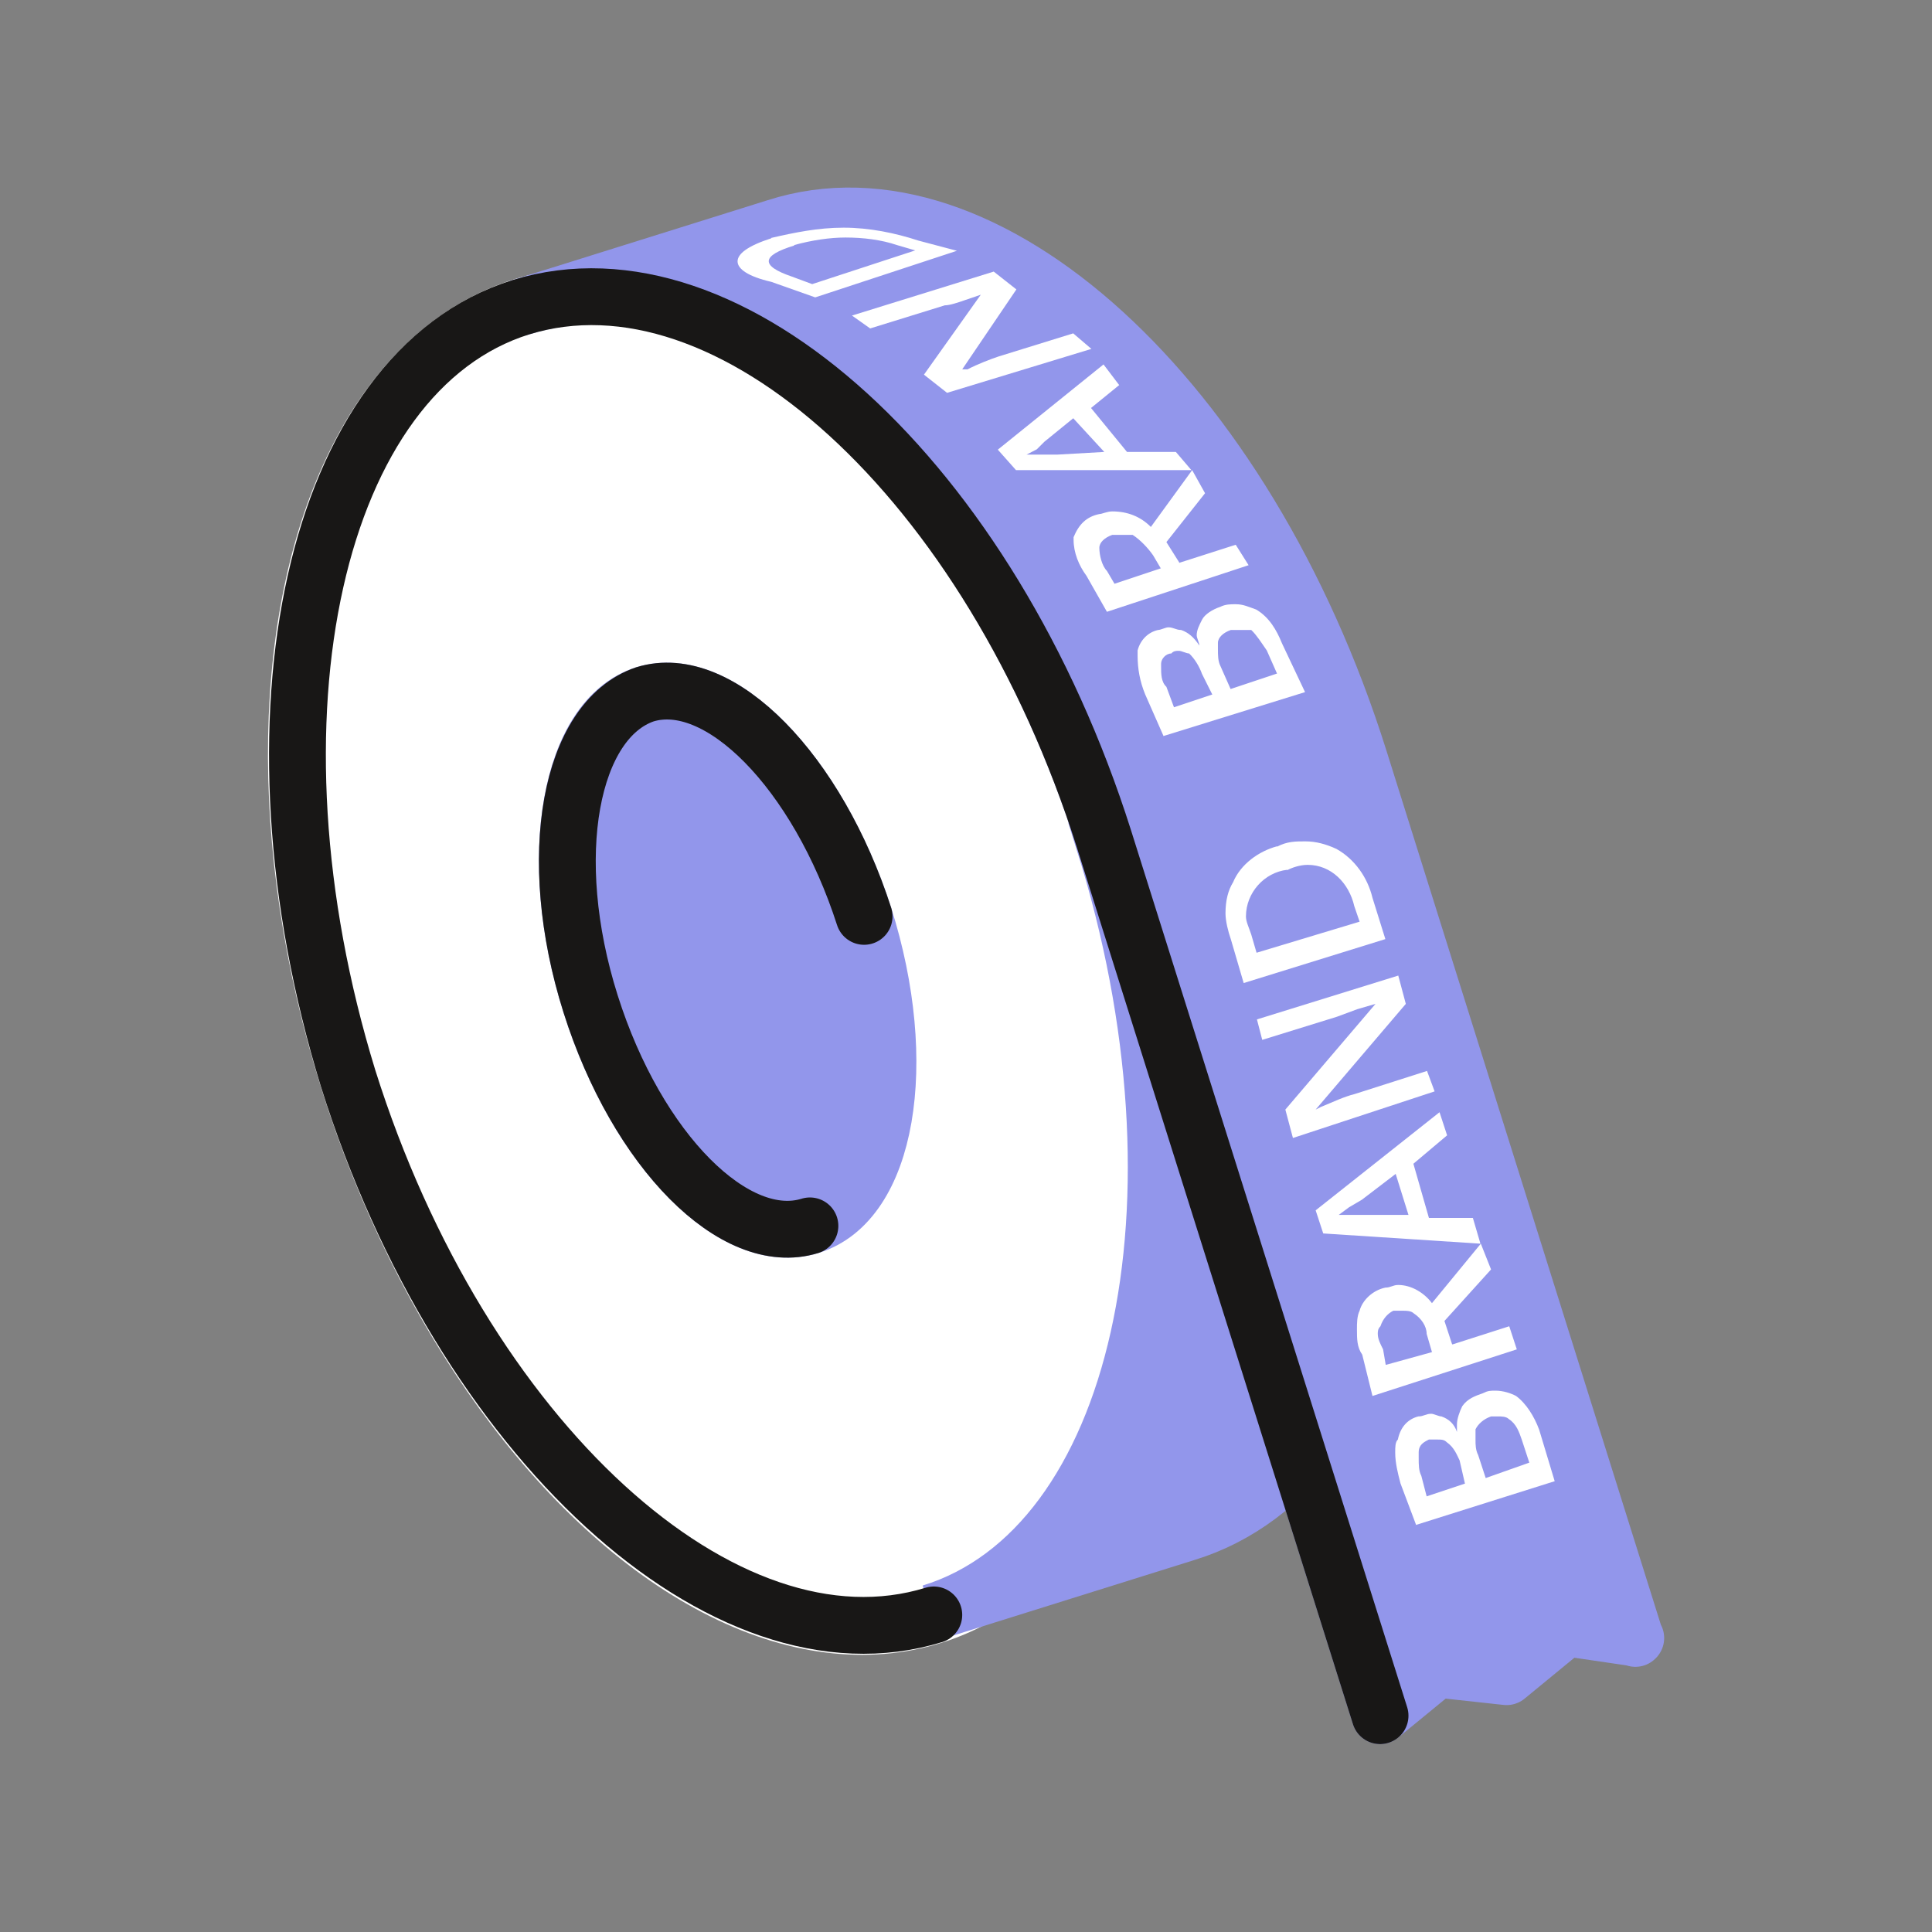
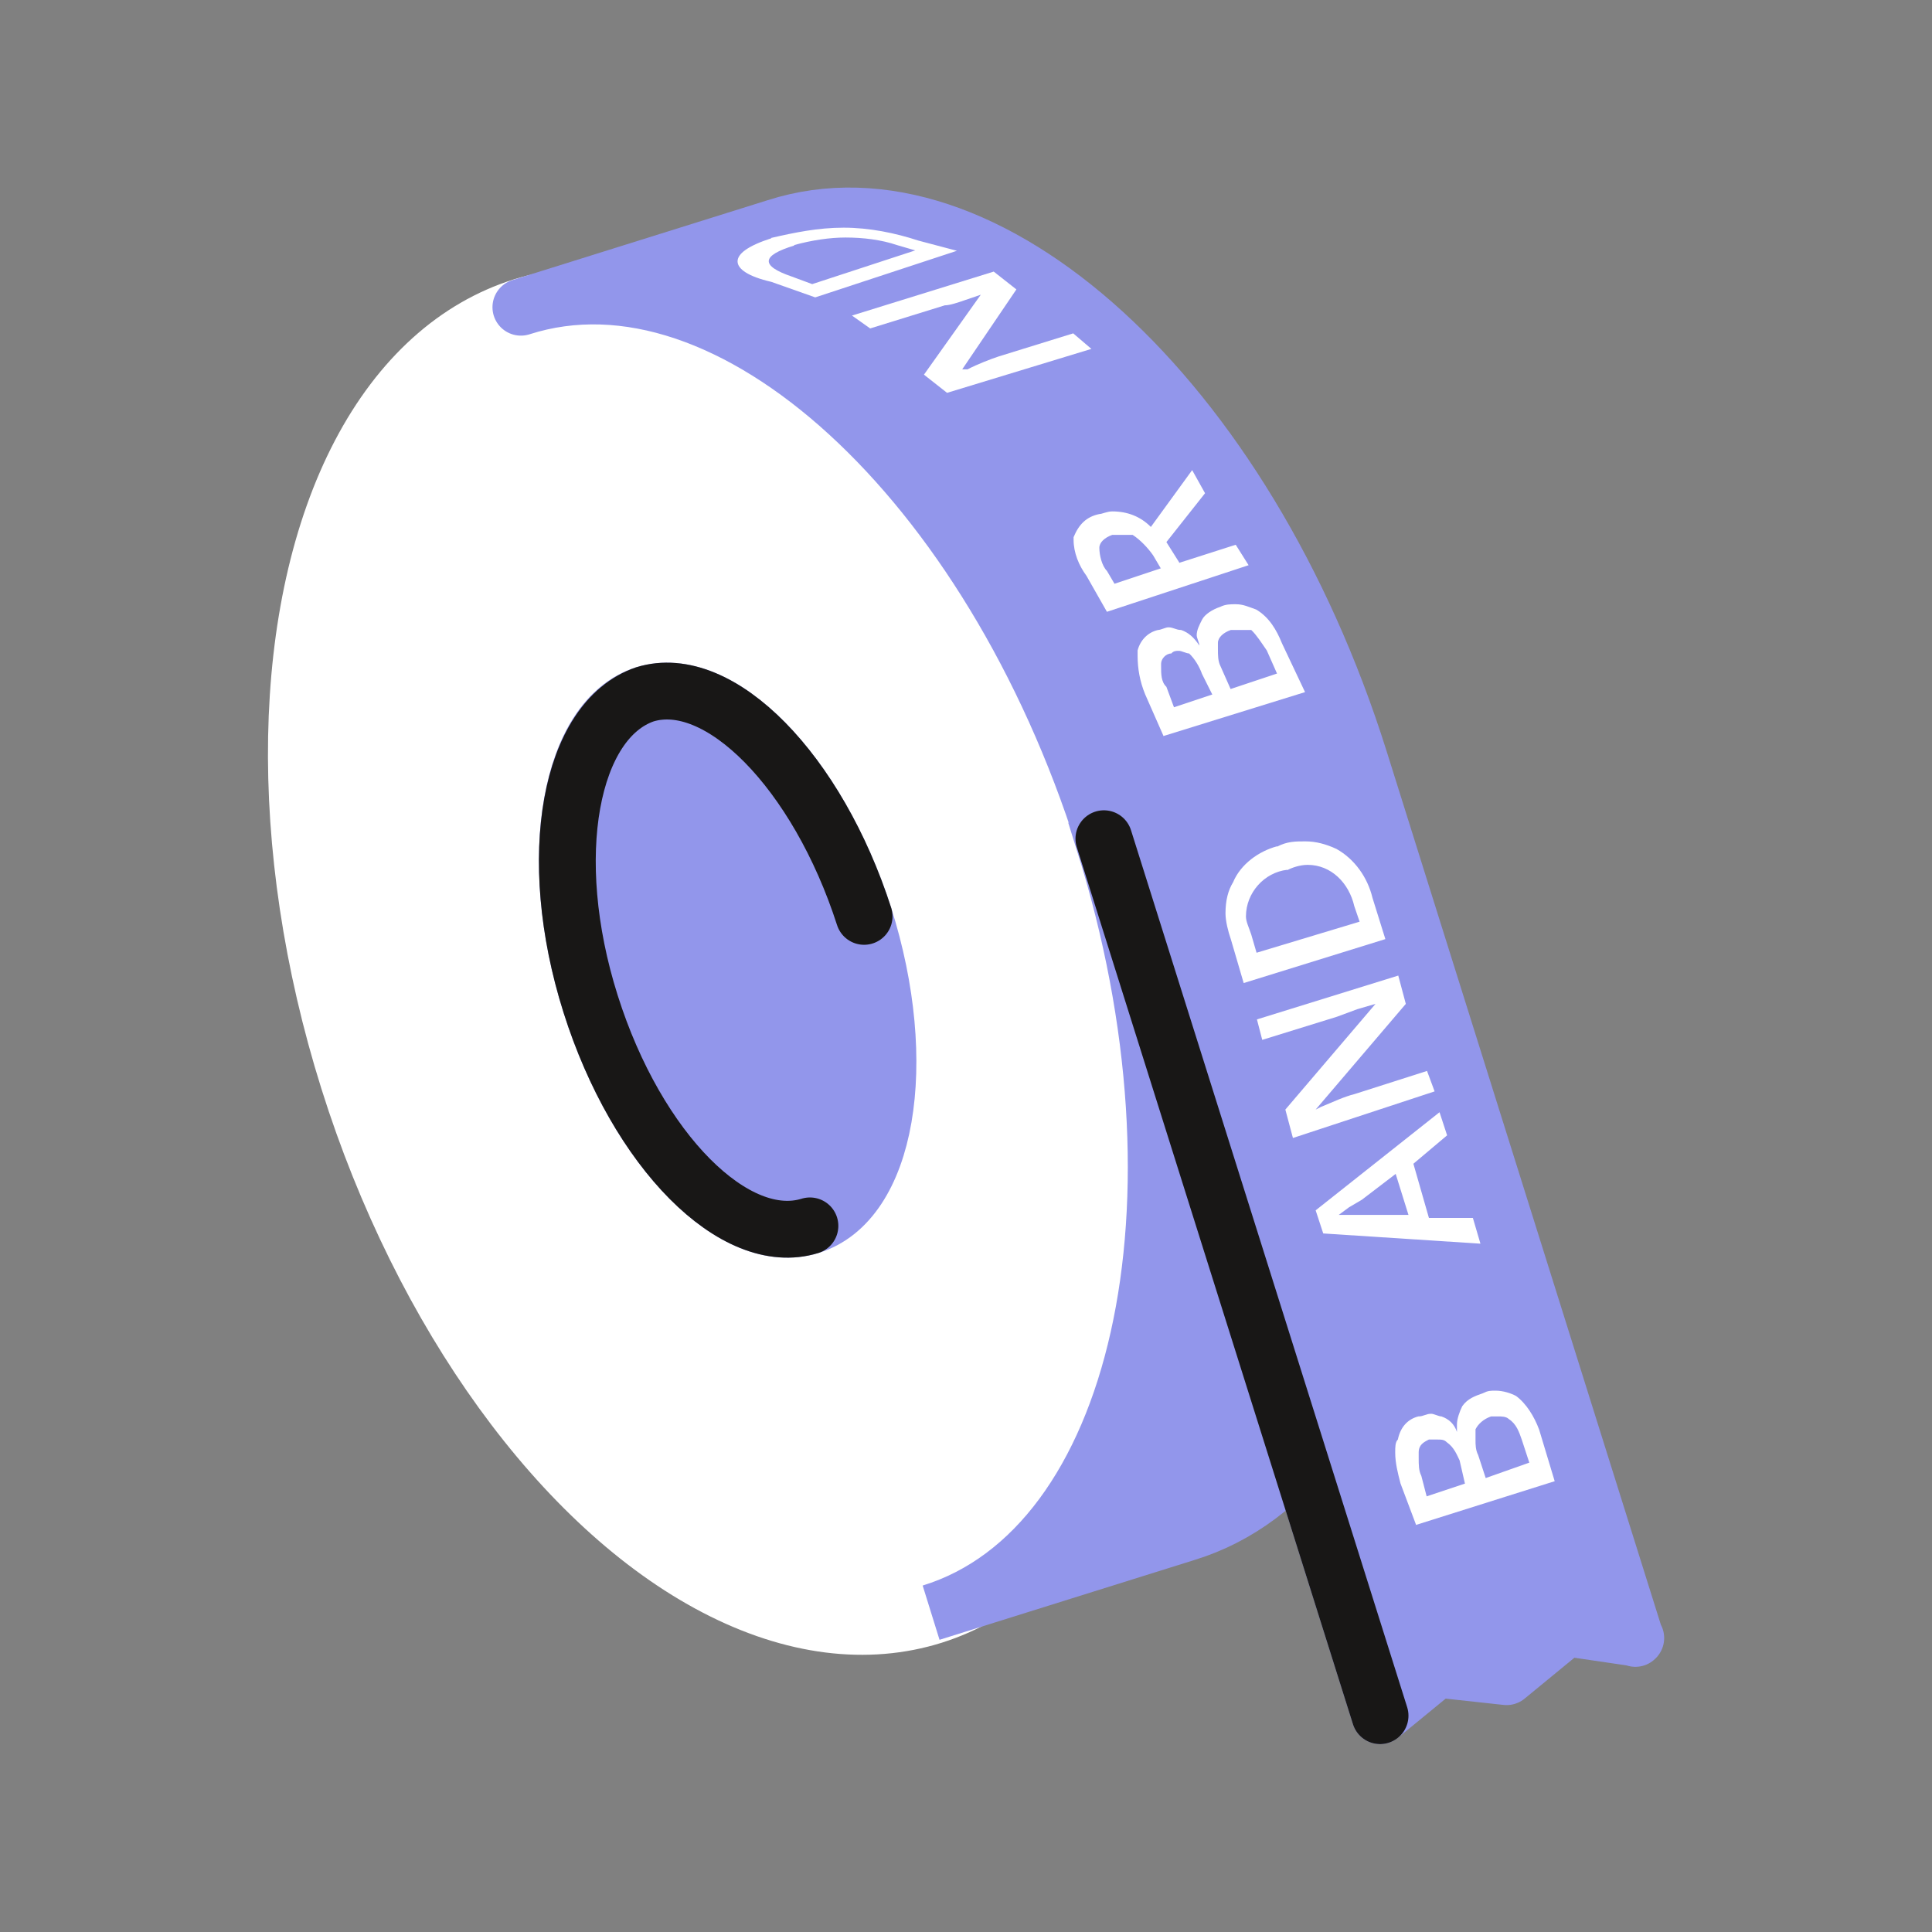
<svg xmlns="http://www.w3.org/2000/svg" id="_Слой_1" data-name="Слой 1" viewBox="0 0 51 51">
  <rect x="0" y="0" width="51" height="51" fill="#808080" stroke="none" />
  <defs>
    <style>
      .cls-1, .cls-2 {
        fill: #fff;
      }

      .cls-2 {
        stroke: #fff;
        stroke-width: 1.5px;
      }

      .cls-2, .cls-3, .cls-4 {
        stroke-miterlimit: 10;
      }

      .cls-5 {
        stroke-linejoin: round;
      }

      .cls-5, .cls-3 {
        fill: #9296eb;
        stroke: #9296eb;
      }

      .cls-5, .cls-3, .cls-4 {
        stroke-width: 1.5px;
      }

      .cls-5, .cls-4 {
        stroke-linecap: round;
      }

      .cls-4 {
        fill: none;
        stroke: #181716;
      }
    </style>
  </defs>
  <g id="_Слой_1-2" data-name="Слой_1">
    <ellipse class="cls-2" cx="19.21" cy="25.37" rx="10.49" ry="18.11" transform="translate(-6.72 6.92) rotate(-17.43)" />
    <path class="cls-3" d="m35.88,20.1c3,9.53.95,18.66-4.56,20.36l-6.74,2.11c5.51-1.7,7.56-10.83,4.56-20.36l6.74-2.11Z" />
    <path class="cls-5" d="m43.17,43.25l-7.29-23.22c-3-9.53-9.87-15.8-15.39-14.03l-6.74,2.11c5.51-1.77,12.39,4.56,15.39,14.03l7.29,23.15,1.5-1.23,1.84.2,1.57-1.29,1.84.27Z" />
    <path class="cls-3" d="m17.02,18.33c1.97-.61,4.56,2.04,5.79,5.86,1.23,3.88.61,7.56-1.43,8.17-1.97.61-4.56-1.97-5.79-5.86s-.54-7.56,1.43-8.17Z" />
-     <path class="cls-4" d="m36.43,45.29l-7.29-23.15c-3-9.46-9.87-15.73-15.39-14.03-5.45,1.7-7.49,10.83-4.56,20.36,3,9.53,9.94,15.86,15.46,14.16" />
+     <path class="cls-4" d="m36.43,45.29l-7.29-23.15" />
    <path class="cls-4" d="m21.38,32.36c-1.97.61-4.56-1.97-5.79-5.86s-.54-7.49,1.43-8.17c1.97-.61,4.56,2.04,5.79,5.86" />
    <path class="cls-1" d="m37.38,40.25l-.41-1.09c-.07-.27-.14-.54-.14-.82,0-.14,0-.27.07-.34.07-.34.27-.54.54-.61.14,0,.2-.07.34-.07.07,0,.2.07.27.07.2.07.34.2.41.41h0v-.2c0-.14.07-.34.14-.48.14-.2.34-.27.54-.34.14-.07.2-.07.34-.07.2,0,.41.07.54.14.27.2.48.54.61.89l.41,1.36-3.68,1.16Zm1.29-1.09l-.14-.61c-.07-.14-.14-.34-.34-.48-.07-.07-.14-.07-.27-.07h-.2c-.14.07-.27.14-.27.34v.14c0,.2,0,.34.07.48l.14.54,1.02-.34Zm.54-.14l1.16-.41-.2-.61c-.07-.2-.14-.41-.34-.54-.07-.07-.2-.07-.27-.07h-.2c-.2.07-.34.2-.41.34v.27c0,.14,0,.27.07.41l.2.61Z" />
-     <path class="cls-1" d="m38.34,35.49l1.5-.48.2.61-3.81,1.23-.27-1.09c-.14-.2-.14-.41-.14-.68,0-.14,0-.34.07-.48.07-.27.34-.54.68-.61.14,0,.2-.07.34-.07.34,0,.68.2.89.48l1.29-1.57.27.68-1.23,1.36.2.61Zm-.54.2l-.14-.48c0-.2-.14-.41-.34-.54-.07-.07-.2-.07-.27-.07h-.27c-.14.07-.27.2-.34.41-.07.07-.07.14-.07.2,0,.14.07.27.14.41l.07.41,1.23-.34Z" />
    <path class="cls-1" d="m38.2,29.97l-.89.75.41,1.43h1.16l.2.68-4.15-.27-.2-.61,3.27-2.59.2.61Zm-1.36,1.02l-.89.68-.34.2-.27.2h1.84l-.34-1.09Z" />
    <path class="cls-1" d="m36.91,25.75l.2.75-2.38,2.79h0l.14-.07c.34-.14.61-.27.89-.34l1.91-.61.2.54-3.74,1.23-.2-.75,2.38-2.79h0l-.48.14-.54.2-1.97.61-.14-.54,3.74-1.16Z" />
    <path class="cls-1" d="m33.71,22.35c.27-.14.48-.14.75-.14s.54.07.82.2c.48.27.82.75.95,1.29l.34,1.09-3.74,1.16-.34-1.16c-.07-.2-.14-.48-.14-.68,0-.34.07-.61.2-.82.2-.48.68-.82,1.16-.95h0Zm.27.61c-.61.07-1.09.61-1.09,1.23,0,.14.07.27.14.48l.14.48,2.72-.82-.14-.41c-.14-.61-.61-1.09-1.23-1.09-.2,0-.41.07-.54.14h0Z" />
    <path class="cls-1" d="m30.71,19.42l-.48-1.09c-.14-.34-.2-.68-.2-1.02v-.14c.07-.27.27-.48.54-.54.07,0,.2-.07.27-.07.14,0,.2.07.34.07.2.07.34.2.48.41h0c0-.07-.07-.2-.07-.27,0-.14.07-.27.14-.41s.27-.27.48-.34c.14-.07.27-.07.41-.07.2,0,.34.07.54.14.34.2.54.54.68.89l.61,1.29-3.74,1.16Zm1.29-1.09l-.27-.54c-.07-.2-.2-.41-.34-.54-.07,0-.2-.07-.27-.07s-.14,0-.2.07c-.14,0-.27.14-.27.27v.07c0,.2,0,.41.14.54l.2.54,1.02-.34Zm.48-.14l1.23-.41-.27-.61c-.14-.2-.27-.41-.41-.54h-.54c-.2.07-.34.2-.34.34v.14c0,.2,0,.34.07.48l.27.61Z" />
    <path class="cls-1" d="m31.12,14.86l1.5-.48.34.54-3.74,1.23-.54-.95c-.2-.27-.34-.61-.34-.95v-.07c.14-.34.34-.54.68-.61.07,0,.2-.07.34-.07.41,0,.75.14,1.02.41l1.09-1.5.34.61-1.02,1.29.34.54Zm-.48.14l-.2-.34c-.14-.2-.34-.41-.54-.54h-.54c-.2.07-.34.2-.34.34h0c0,.2.07.48.2.61l.2.34,1.23-.41Z" />
-     <path class="cls-1" d="m29.55,10.16l-.75.61.95,1.16h1.29l.41.48h-4.63l-.48-.54,2.79-2.25.41.54Zm-1.23.89l-.75.61-.2.2-.27.14h.82l1.23-.07-.82-.89Z" />
    <path class="cls-1" d="m26.22,7.16l.61.48-1.43,2.11h.14c.27-.14.61-.27.82-.34l1.97-.61.48.41-3.81,1.16-.61-.48,1.5-2.11h0l-.41.14c-.2.07-.41.14-.54.14l-1.97.61-.48-.34,3.74-1.16Z" />
    <path class="cls-1" d="m20.36,6.28c.61-.14,1.23-.27,1.91-.27h0c.68,0,1.36.14,1.97.34l1.02.27-3.74,1.23-1.16-.41c-.61-.14-.89-.34-.89-.54s.27-.41.89-.61Zm.61.2c-.89.27-.89.54-.07.82l.54.2,2.72-.89-.48-.14c-.41-.14-.89-.2-1.36-.2-.41,0-.89.07-1.36.2h0Z" />
  </g>
</svg>